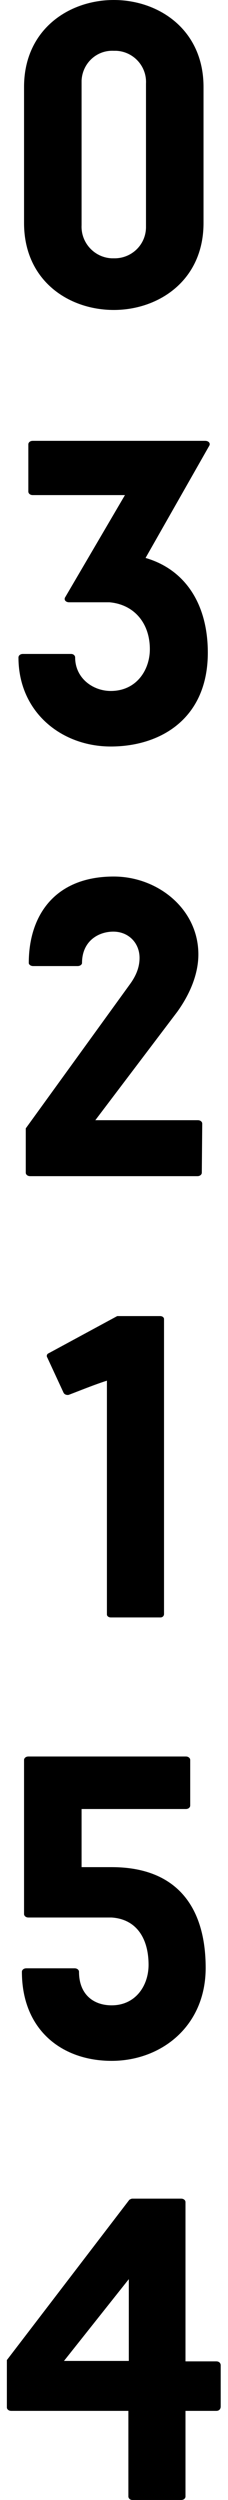
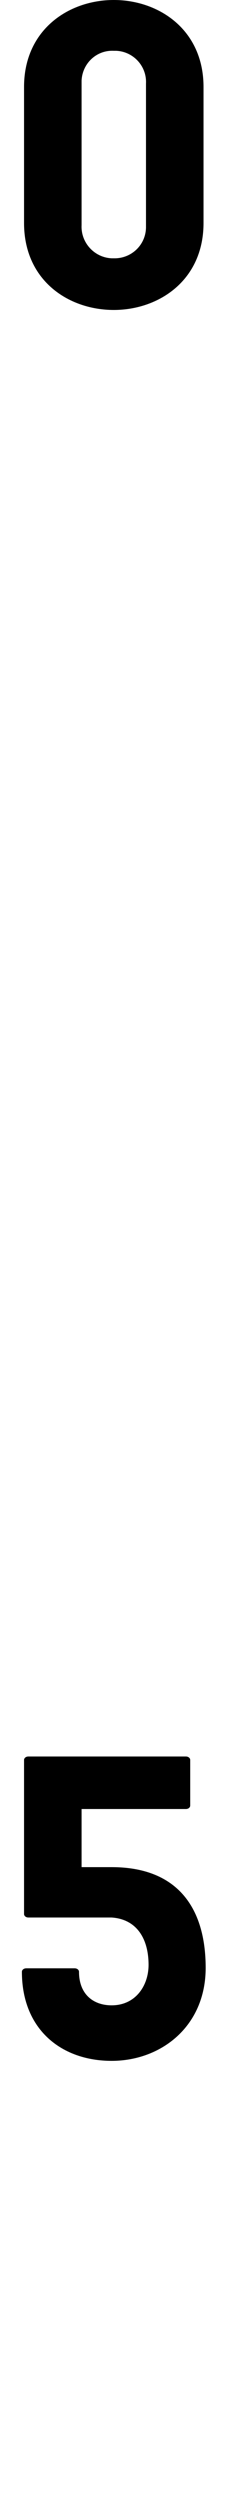
<svg xmlns="http://www.w3.org/2000/svg" version="1.1" id="レイヤー_1" x="0px" y="0px" viewBox="0 0 53.1 580.7" style="enable-background:new 0 0 53.1 580.7;" xml:space="preserve">
  <g id="レイヤー_2_00000080904197931059611550000001945056592292959362_">
    <g id="design">
      <path d="M26.5,72C16,72,5.6,65.2,5.6,51.8V20.2C5.6,6.9,16,0,26.5,0s20.9,6.9,20.9,20.2v31.6C47.4,65.2,36.9,72,26.5,72z     M26.5,11.8c-4-0.2-7.3,2.9-7.5,6.9c0,0.2,0,0.5,0,0.7v32.9c-0.2,4,2.9,7.5,7,7.7c0.2,0,0.4,0,0.5,0c4,0.1,7.4-3,7.5-7.1    c0-0.2,0-0.4,0-0.6V19.4c0.2-4-2.9-7.4-6.9-7.6C26.9,11.8,26.7,11.8,26.5,11.8z" />
      <g>
-         <path d="M38.2,374.9c0,0.5-0.4,0.8-0.8,0.8c0,0,0,0-0.1,0H25.8c-0.5,0-0.9-0.3-0.9-0.7c0,0,0,0,0-0.1v-54.2c-3.1,1-6,2.2-8.9,3.3     c-0.5,0.1-1-0.1-1.2-0.5l-3.8-8.2c-0.2-0.3-0.1-0.7,0.2-0.9c0.1,0,0.1-0.1,0.2-0.1l15.9-8.6h10c0.5,0,0.9,0.3,0.9,0.7     c0,0,0,0,0,0.1V374.9z" />
-         <path d="M47,272.4c0,0.4-0.4,0.8-1,0.8H7c-0.6,0-1-0.4-1-0.8v-10.3l24.2-33.4c1.7-2.3,2.3-4.3,2.3-6.2c0-3.5-2.6-6.1-6.1-6.1     s-7.3,2.2-7.3,7.3c0,0.3-0.4,0.7-1,0.7H7.7c-0.6,0-1-0.4-1-0.7c0-11.2,6.2-20.1,19.8-20.1c10.2,0,19.7,7.5,19.7,18.1     c0,4.1-1.6,8.7-4.9,13.3l-19.1,25.2h23.9c0.6,0,1,0.4,1,0.8L47,272.4L47,272.4z" />
-         <path d="M50.4,548.5h-7.2v-37c0-0.4-0.4-0.8-1-0.8H30.8c-0.2,0-0.6,0.2-0.7,0.3L1.6,548.2v11c0,0.4,0.4,0.8,1,0.8h27.3v19.9     c0,0.4,0.4,0.8,0.9,0.8h11.4c0.6,0,1-0.4,1-0.8V560h7.2c0.6,0,1-0.4,1-1v-9.6C51.4,548.9,51,548.5,50.4,548.5z M30,548.4H14.9     l15.1-19V548.4z" />
        <path d="M5.1,458c0-0.4,0.4-0.8,1-0.8h11.3c0.6,0,1,0.4,1,0.8c0,5.3,3.4,7.8,7.6,7.8c5.6,0,8.6-4.6,8.6-9.4c0-6-2.7-10.6-8.6-11     H6.6c-0.6,0-1-0.4-1-0.8v-35.8c0-0.4,0.4-0.8,1-0.8h36.7c0.6,0,1,0.4,1,0.8v10.6c0,0.4-0.4,0.8-1,0.8H19v13.5h7     c15.2,0,21.9,9.3,21.9,23.4c0,13.6-10.4,21.6-21.9,21.6C14.4,478.7,5.1,471.5,5.1,458z" />
      </g>
-       <path d="M29.1,115H7.6c-0.6,0-1-0.4-1-0.8v-11c0-0.4,0.4-0.8,1-0.8h40.2c0.8,0,1.3,0.6,0.9,1.2l-14.8,26    c9.3,2.7,14.5,10.8,14.5,22c0,15.4-11.1,21.8-22.6,21.8s-21.5-8-21.5-20.7c0-0.4,0.4-0.8,1-0.8h11.3c0.5,0,0.9,0.4,0.9,0.8    c0,4.8,4.1,7.8,8.3,7.8c6,0,9.1-4.9,9.1-9.7c0-6.1-3.7-10.4-9.4-10.9h-9.4c-0.8,0-1.3-0.6-0.9-1.2L29.1,115z" />
    </g>
  </g>
</svg>